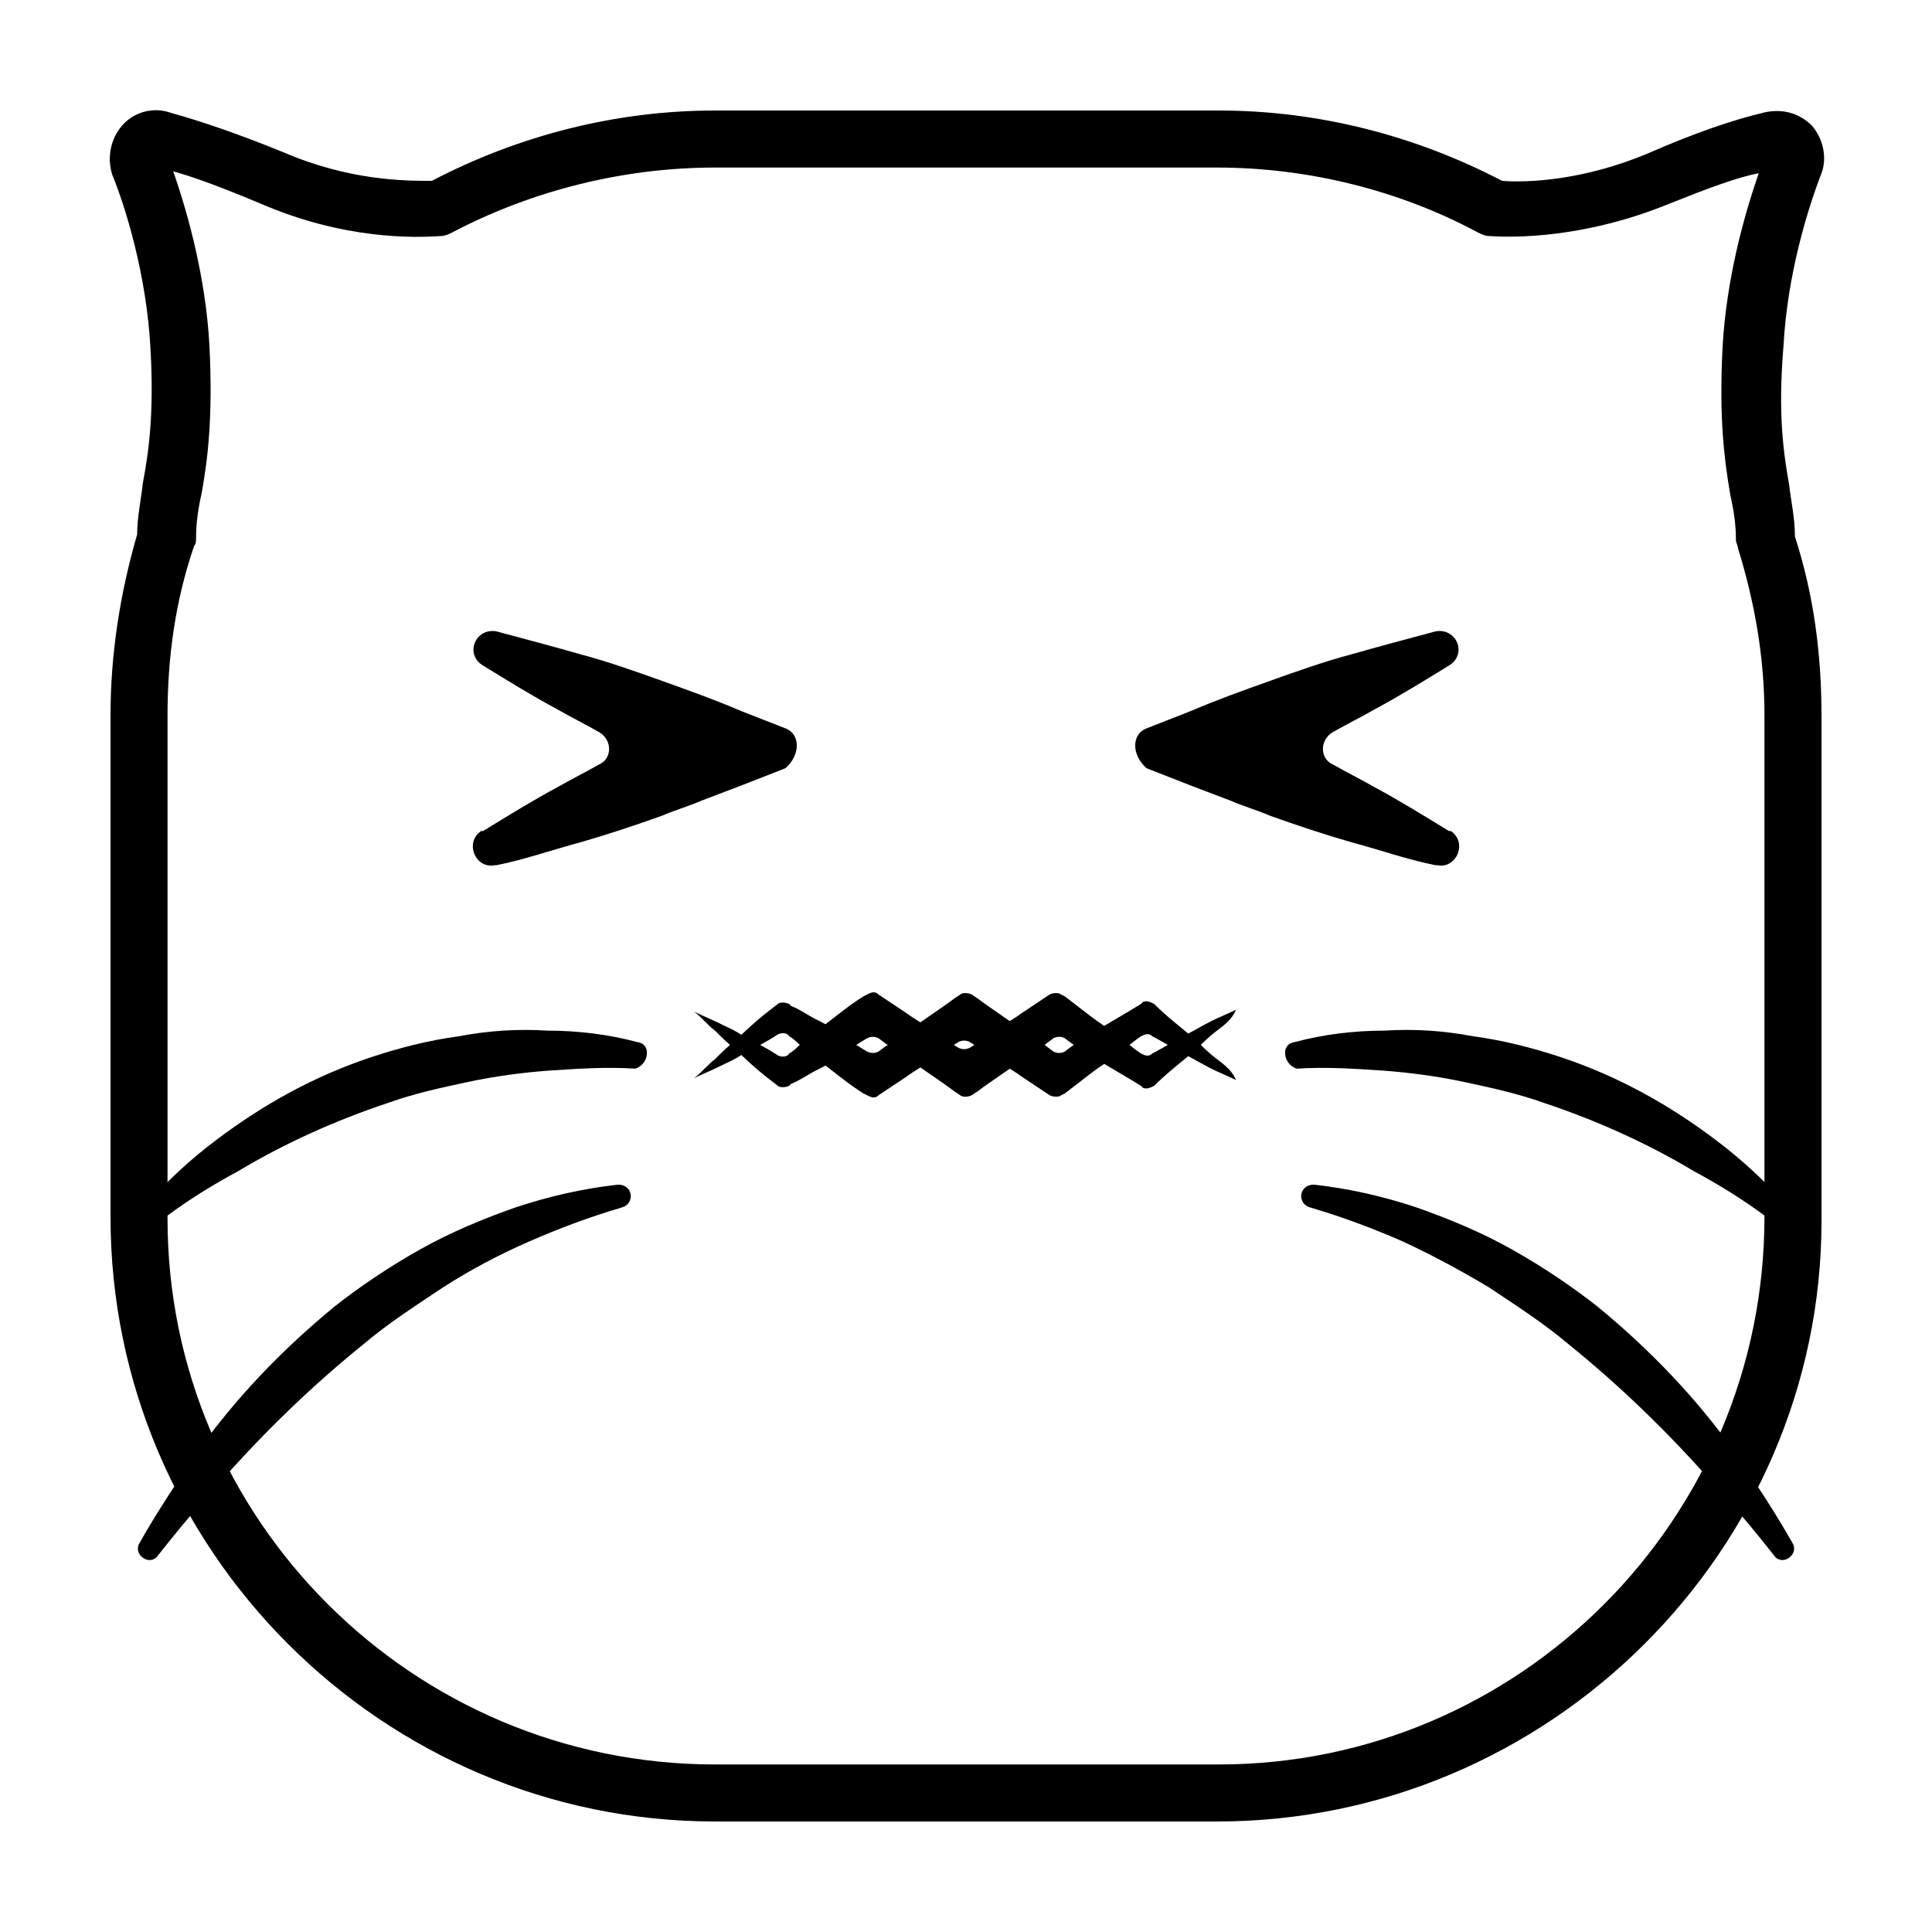
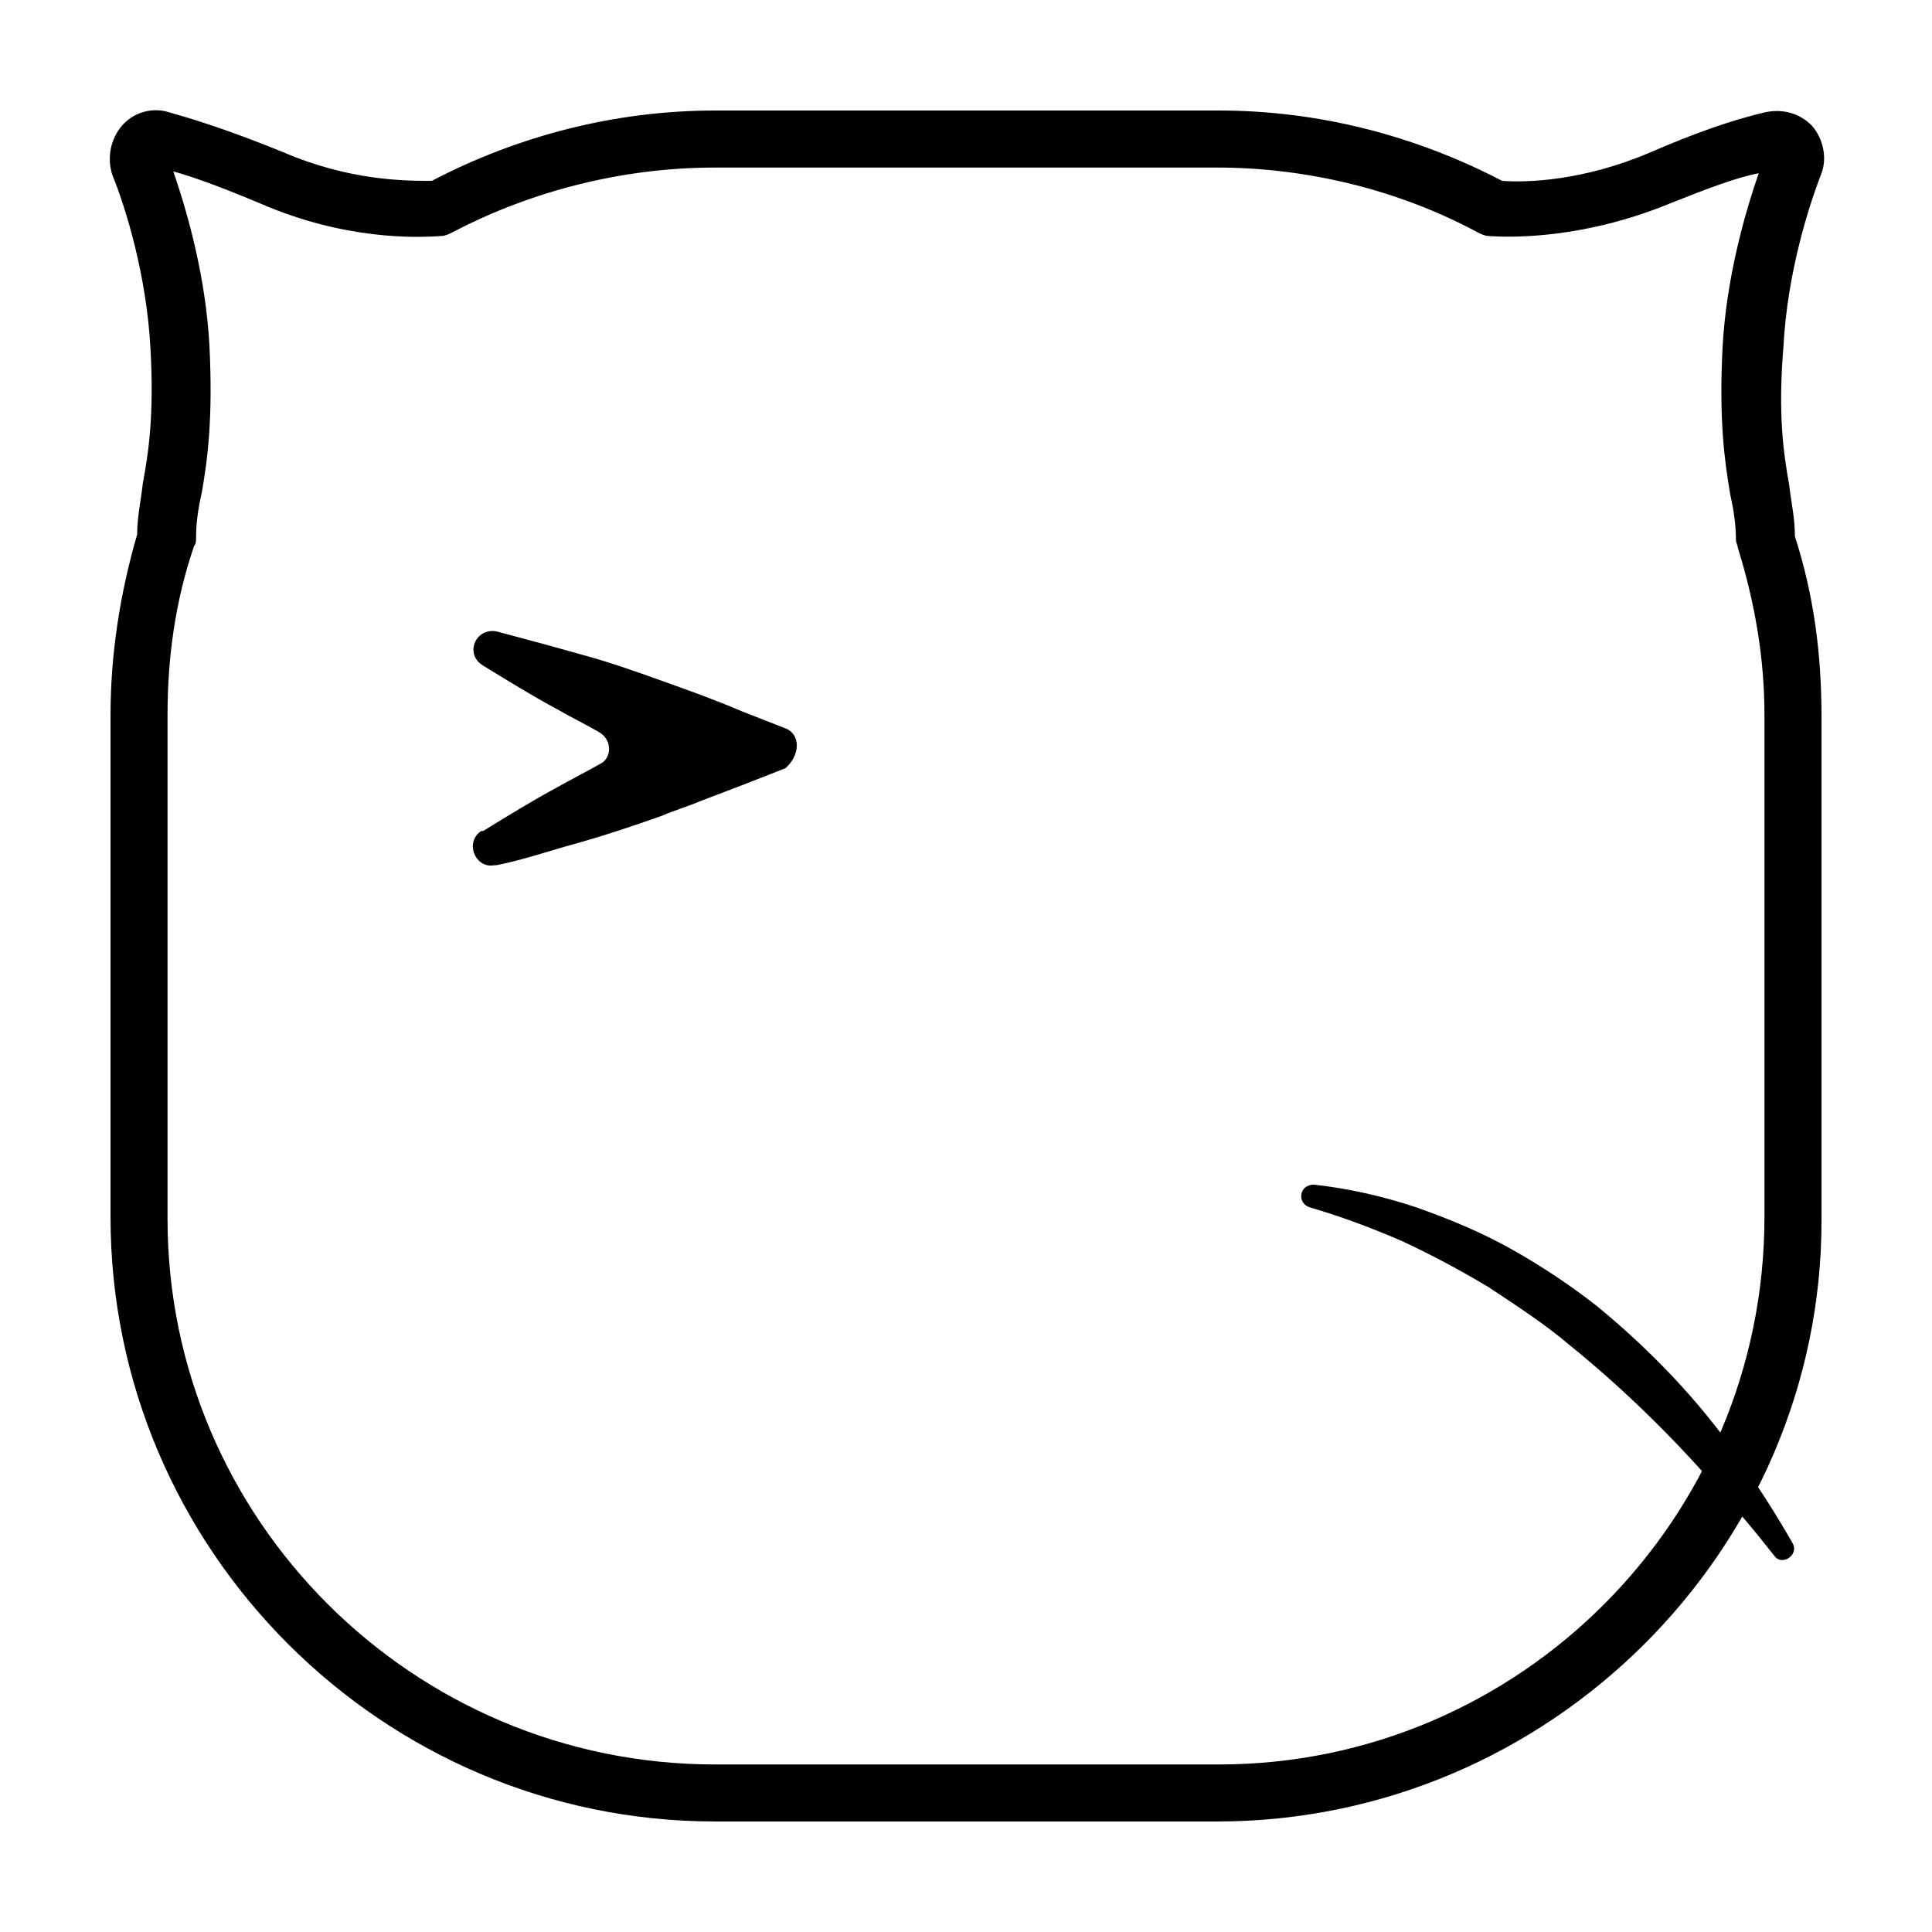
<svg xmlns="http://www.w3.org/2000/svg" fill="#000000" width="800px" height="800px" version="1.1" viewBox="144 144 512 512">
  <g>
    <path d="m466.5 626.71h-133c-88.168 0-160.21-72.043-160.21-160.21v-133c0-16.121 2.519-32.242 7.055-47.863 0-4.535 1.008-9.07 1.512-13.602 1.508-8.062 3.019-18.137 2.012-35.77-1.008-19.145-6.551-37.281-10.078-45.848-1.508-4.535-0.5-9.574 2.523-13.098 3.023-3.527 8.062-5.039 12.594-3.527 9.07 2.519 19.145 6.047 30.23 10.578 17.633 7.559 32.242 7.559 39.297 7.559 23.172-12.094 48.867-18.641 75.066-18.641h133.51c26.199 0 51.891 6.551 75.066 18.641 6.551 0.504 21.664 0 39.297-7.559 11.586-5.039 21.664-8.566 30.23-10.578 4.535-1.008 9.07 0 12.594 3.527 3.023 3.527 4.031 8.566 2.519 12.594-3.527 9.07-9.07 26.703-10.078 45.848-1.508 18.137 0.004 28.211 1.516 36.777 0.504 4.535 1.512 8.566 1.512 13.602 5.039 15.617 7.055 31.234 7.055 47.863v133.51c-0.004 87.16-72.047 159.2-160.21 159.2zm-276.59-437.3c4.031 11.586 8.566 28.215 9.574 45.848 1.008 19.648-0.504 30.73-2.016 39.297-1.008 4.535-1.512 8.062-1.512 12.09 0 0.504 0 1.512-0.504 2.016-5.039 14.609-7.055 29.727-7.055 44.84v133.51c0 79.602 64.992 144.59 145.1 144.59h133.51c79.602 0 144.59-64.992 144.59-145.1v-133c0-15.113-2.519-29.727-7.055-44.336 0-0.504-0.504-1.512-0.504-2.016 0-4.031-0.504-7.559-1.512-12.09-1.512-9.07-3.023-19.648-2.016-39.297 1.008-17.633 5.543-34.258 9.574-45.848-5.539 1.008-13.602 4.031-23.68 8.062-22.168 9.07-40.809 9.07-47.863 8.566-1.008 0-2.016-0.504-3.023-1.008-20.652-11.086-44.836-17.133-69.02-17.133h-133c-24.184 0-48.367 6.047-69.527 17.129-1.008 0.504-2.016 1.008-3.023 1.008-7.055 0.504-25.695 1.008-47.863-8.566-9.57-4.027-17.629-7.051-23.172-8.562z" />
    <path d="m352.14 337.02-11.586-4.535c-7.055-3.023-14.105-5.543-21.16-8.062s-14.105-5.039-21.664-7.055c-7.055-2.016-14.609-4.031-22.168-6.047-5.543-1.008-8.566 6.047-3.527 9.07 6.551 4.031 13.098 8.062 19.648 11.586 3.527 2.016 7.559 4.031 11.082 6.047 3.527 2.016 3.527 7.055 0 8.566-3.527 2.016-7.559 4.031-11.082 6.047-6.551 3.527-13.098 7.559-19.648 11.586h-0.504c-4.535 3.023-1.512 10.078 3.527 9.07h0.504c7.559-1.512 14.609-4.031 22.168-6.047 7.055-2.016 14.609-4.535 21.664-7.055 3.527-1.512 7.055-2.519 10.578-4.031l10.578-4.031 11.586-4.535c4.035-3.523 4.035-9.062 0.004-10.574z" />
-     <path d="m447.86 337.02 11.586-4.535c7.055-3.023 14.105-5.543 21.16-8.062 7.055-2.519 14.105-5.039 21.664-7.055 7.055-2.016 14.609-4.031 22.168-6.047 5.543-1.008 8.566 6.047 3.527 9.07-6.551 4.031-13.098 8.062-19.648 11.586-3.527 2.016-7.559 4.031-11.082 6.047-3.527 2.016-3.527 7.055 0 8.566 3.527 2.016 7.559 4.031 11.082 6.047 6.551 3.527 13.098 7.559 19.648 11.586h0.504c4.535 3.023 1.512 10.078-3.527 9.07h-0.504c-7.559-1.512-14.609-4.031-22.168-6.047-7.055-2.016-14.609-4.535-21.664-7.055-3.527-1.512-7.055-2.519-10.578-4.031l-10.578-4.031-11.586-4.535c-4.035-3.523-4.035-9.062-0.004-10.574z" />
-     <path d="m466.5 424.68c-2.016-1.512-3.527-3.023-5.543-5.039-3.527-3.023-7.559-6.047-11.082-9.574-1.008-0.504-2.016-1.008-3.023-0.504l-0.504 0.508c-4.031 2.519-8.566 5.039-12.594 7.559-2.519 1.512-5.039 3.023-7.559 5.039-1.008 0.504-2.016 0.504-3.023 0l-2.016-1.512c-2.016-1.512-4.031-3.023-6.047-4.031-4.031-3.023-8.062-5.543-12.09-8.566l-1.512-1.008c-1.008-0.504-2.519-0.504-3.023 0l-1.512 1.008c-4.031 3.023-8.062 5.543-12.09 8.566-2.016 1.512-4.031 3.023-6.047 4.031l-2.016 1.512c-1.008 0.504-2.016 0.504-3.023 0-2.519-1.512-5.039-3.023-7.559-5.039-2.016-1.512-4.031-2.519-6.047-3.527-2.016-1.008-4.031-2.519-6.551-3.527l-0.496-0.504c-1.008-0.504-2.519-0.504-3.023 0-4.031 3.023-7.559 6.047-11.082 9.574-2.016 1.512-3.527 3.023-5.543 5.039-2.016 1.512-3.527 3.527-5.543 5.039 2.016-1.008 4.535-2.016 6.551-3.023s4.535-2.016 6.551-3.527c3.023-1.512 6.047-3.023 9.07-5.039 1.008-0.504 2.519-0.504 3.023 0.504 1.008 0.504 2.016 1.512 2.519 2.016 2.016 1.512 4.031 3.023 5.543 4.535 4.031 3.023 7.559 6.047 11.586 8.566l1.008 0.504c1.008 0.504 2.016 1.008 3.023 0l7.559-5.039c2.016-1.512 4.031-2.519 6.047-4.031 2.519-1.512 5.039-3.527 7.559-5.039 1.008-0.504 2.016-0.504 3.023 0 2.519 1.512 5.039 3.527 7.559 5.039 2.016 1.512 4.031 2.519 6.047 4.031l7.559 5.039c1.008 0.504 2.519 0.504 3.023 0l1.008-0.504c4.031-3.023 7.559-6.047 11.586-8.566 3.023-2.016 5.543-4.535 8.566-6.551 1.008-0.504 2.016-1.008 3.023 0 3.023 1.512 6.047 3.527 9.07 5.039 2.016 1.008 4.535 2.519 6.551 3.527 2.016 1.008 4.535 2.016 6.551 3.023-1.027-2.523-3.043-4.035-5.059-5.547z" />
-     <path d="m466.5 417.13c-2.016 1.512-3.527 3.023-5.543 5.039-3.527 3.023-7.559 6.047-11.082 9.574-1.008 0.504-2.016 1.008-3.023 0.504l-0.504-0.504c-4.031-2.519-8.566-5.039-12.594-7.559-2.519-1.512-5.039-3.023-7.559-5.039-1.008-0.504-2.016-0.504-3.023 0l-2.016 1.512c-2.016 1.512-4.031 3.023-6.047 4.031-4.031 3.023-8.062 5.543-12.09 8.566l-1.512 1.008c-1.008 0.504-2.519 0.504-3.023 0l-1.512-1.008c-4.031-3.023-8.062-5.543-12.09-8.566-2.016-1.512-4.031-3.023-6.047-4.031l-2.016-1.512c-1.008-0.504-2.016-0.504-3.023 0-2.519 1.512-5.039 3.023-7.559 5.039-2.016 1.512-4.031 2.519-6.047 3.527-2.016 1.008-4.031 2.519-6.551 3.527l-0.504 0.504c-1.008 0.504-2.519 0.504-3.023 0-4.031-3.023-7.559-6.047-11.082-9.574-2.016-1.512-3.527-3.023-5.543-5.039-2.016-1.512-3.527-3.527-5.543-5.039 2.016 1.008 4.535 2.016 6.551 3.023 2.016 1.008 4.535 2.016 6.551 3.527 3.023 1.512 6.047 3.023 9.07 5.039 1.008 0.504 2.519 0.504 3.023-0.504 1.008-0.504 2.016-1.512 2.519-2.016 2.016-1.512 4.031-3.023 5.543-4.535 4.031-3.023 7.559-6.047 11.586-8.566l1.008-0.504c1.008-0.504 2.016-1.008 3.023 0l7.559 5.039c2.016 1.512 4.031 2.519 6.047 4.031 2.519 1.512 5.039 3.527 7.559 5.039 1.008 0.504 2.016 0.504 3.023 0 2.519-1.512 5.039-3.527 7.559-5.039 2.016-1.512 4.031-2.519 6.047-4.031l7.559-5.039c1.008-0.504 2.519-0.504 3.023 0l1.008 0.504c4.031 3.023 7.559 6.047 11.586 8.566 3.023 2.016 5.543 4.535 8.566 6.551 1.008 0.504 2.016 1.008 3.023 0 3.023-1.512 6.047-3.527 9.07-5.039 2.016-1.008 4.535-2.519 6.551-3.527s4.535-2.016 6.551-3.023c-1.02 2.519-3.035 4.031-5.051 5.543z" />
-     <path d="m312.84 420.15c-7.559-2.016-15.617-3.023-23.68-3.023-8.062-0.504-15.617 0-23.68 1.512-7.559 1.008-15.617 3.023-23.176 5.543-15.113 5.039-28.719 12.594-41.312 22.168-6.047 4.535-12.09 10.078-17.129 15.617-2.519 2.519 1.008 6.551 4.031 4.535 6.047-4.535 12.594-8.566 19.145-12.09 12.594-7.559 26.199-13.602 39.801-18.137 7.055-2.519 14.105-4.031 21.16-5.543s14.609-2.519 21.664-3.023c7.559-0.504 15.113-1.008 22.672-0.504 3.527-1.012 4.535-6.551 0.504-7.055z" />
-     <path d="m307.8 457.94c-9.07 1.008-18.137 3.023-27.207 6.047-8.566 3.023-17.129 6.551-25.191 11.082-8.062 4.535-15.617 9.574-22.672 15.113-14.105 11.586-26.703 24.688-37.281 39.801-5.039 7.559-10.078 15.113-14.609 23.176-1.512 3.023 3.023 6.047 5.039 3.023 5.543-7.055 11.082-13.602 17.129-20.152 11.586-13.098 24.184-25.191 37.281-35.77 6.551-5.543 13.602-10.078 21.16-15.113 7.055-4.535 14.609-8.566 22.672-12.09 8.062-3.527 16.121-6.551 24.688-9.07 3.527-1.008 3.023-6.047-1.008-6.047z" />
-     <path d="m487.16 420.15c7.559-2.016 15.617-3.023 23.68-3.023 8.062-0.504 15.617 0 23.68 1.512 7.559 1.008 15.617 3.023 23.176 5.543 15.113 5.039 28.719 12.594 41.312 22.168 6.047 4.535 12.09 10.078 17.129 15.617 2.519 2.519-1.008 6.551-4.031 4.535-6.047-4.535-12.594-8.566-19.145-12.09-12.594-7.559-26.199-13.602-39.801-18.137-7.055-2.519-14.105-4.031-21.16-5.543-7.055-1.512-14.609-2.519-21.664-3.023-7.559-0.504-15.113-1.008-22.672-0.504-3.527-1.012-4.531-6.551-0.504-7.055z" />
+     <path d="m487.16 420.15z" />
    <path d="m492.2 457.94c9.07 1.008 18.137 3.023 27.207 6.047 8.566 3.023 17.129 6.551 25.191 11.082 8.062 4.535 15.617 9.574 22.672 15.113 14.105 11.586 26.703 24.688 37.281 39.801 5.039 7.559 10.078 15.113 14.609 23.176 1.512 3.023-3.023 6.047-5.039 3.023-5.543-7.055-11.082-13.602-17.129-20.152-11.586-13.098-24.184-25.191-37.281-35.77-6.551-5.543-13.602-10.078-21.16-15.113-7.559-4.535-15.113-8.566-22.672-12.094-8.062-3.527-16.121-6.551-24.688-9.07-3.527-1.004-3.023-6.043 1.008-6.043z" />
  </g>
</svg>